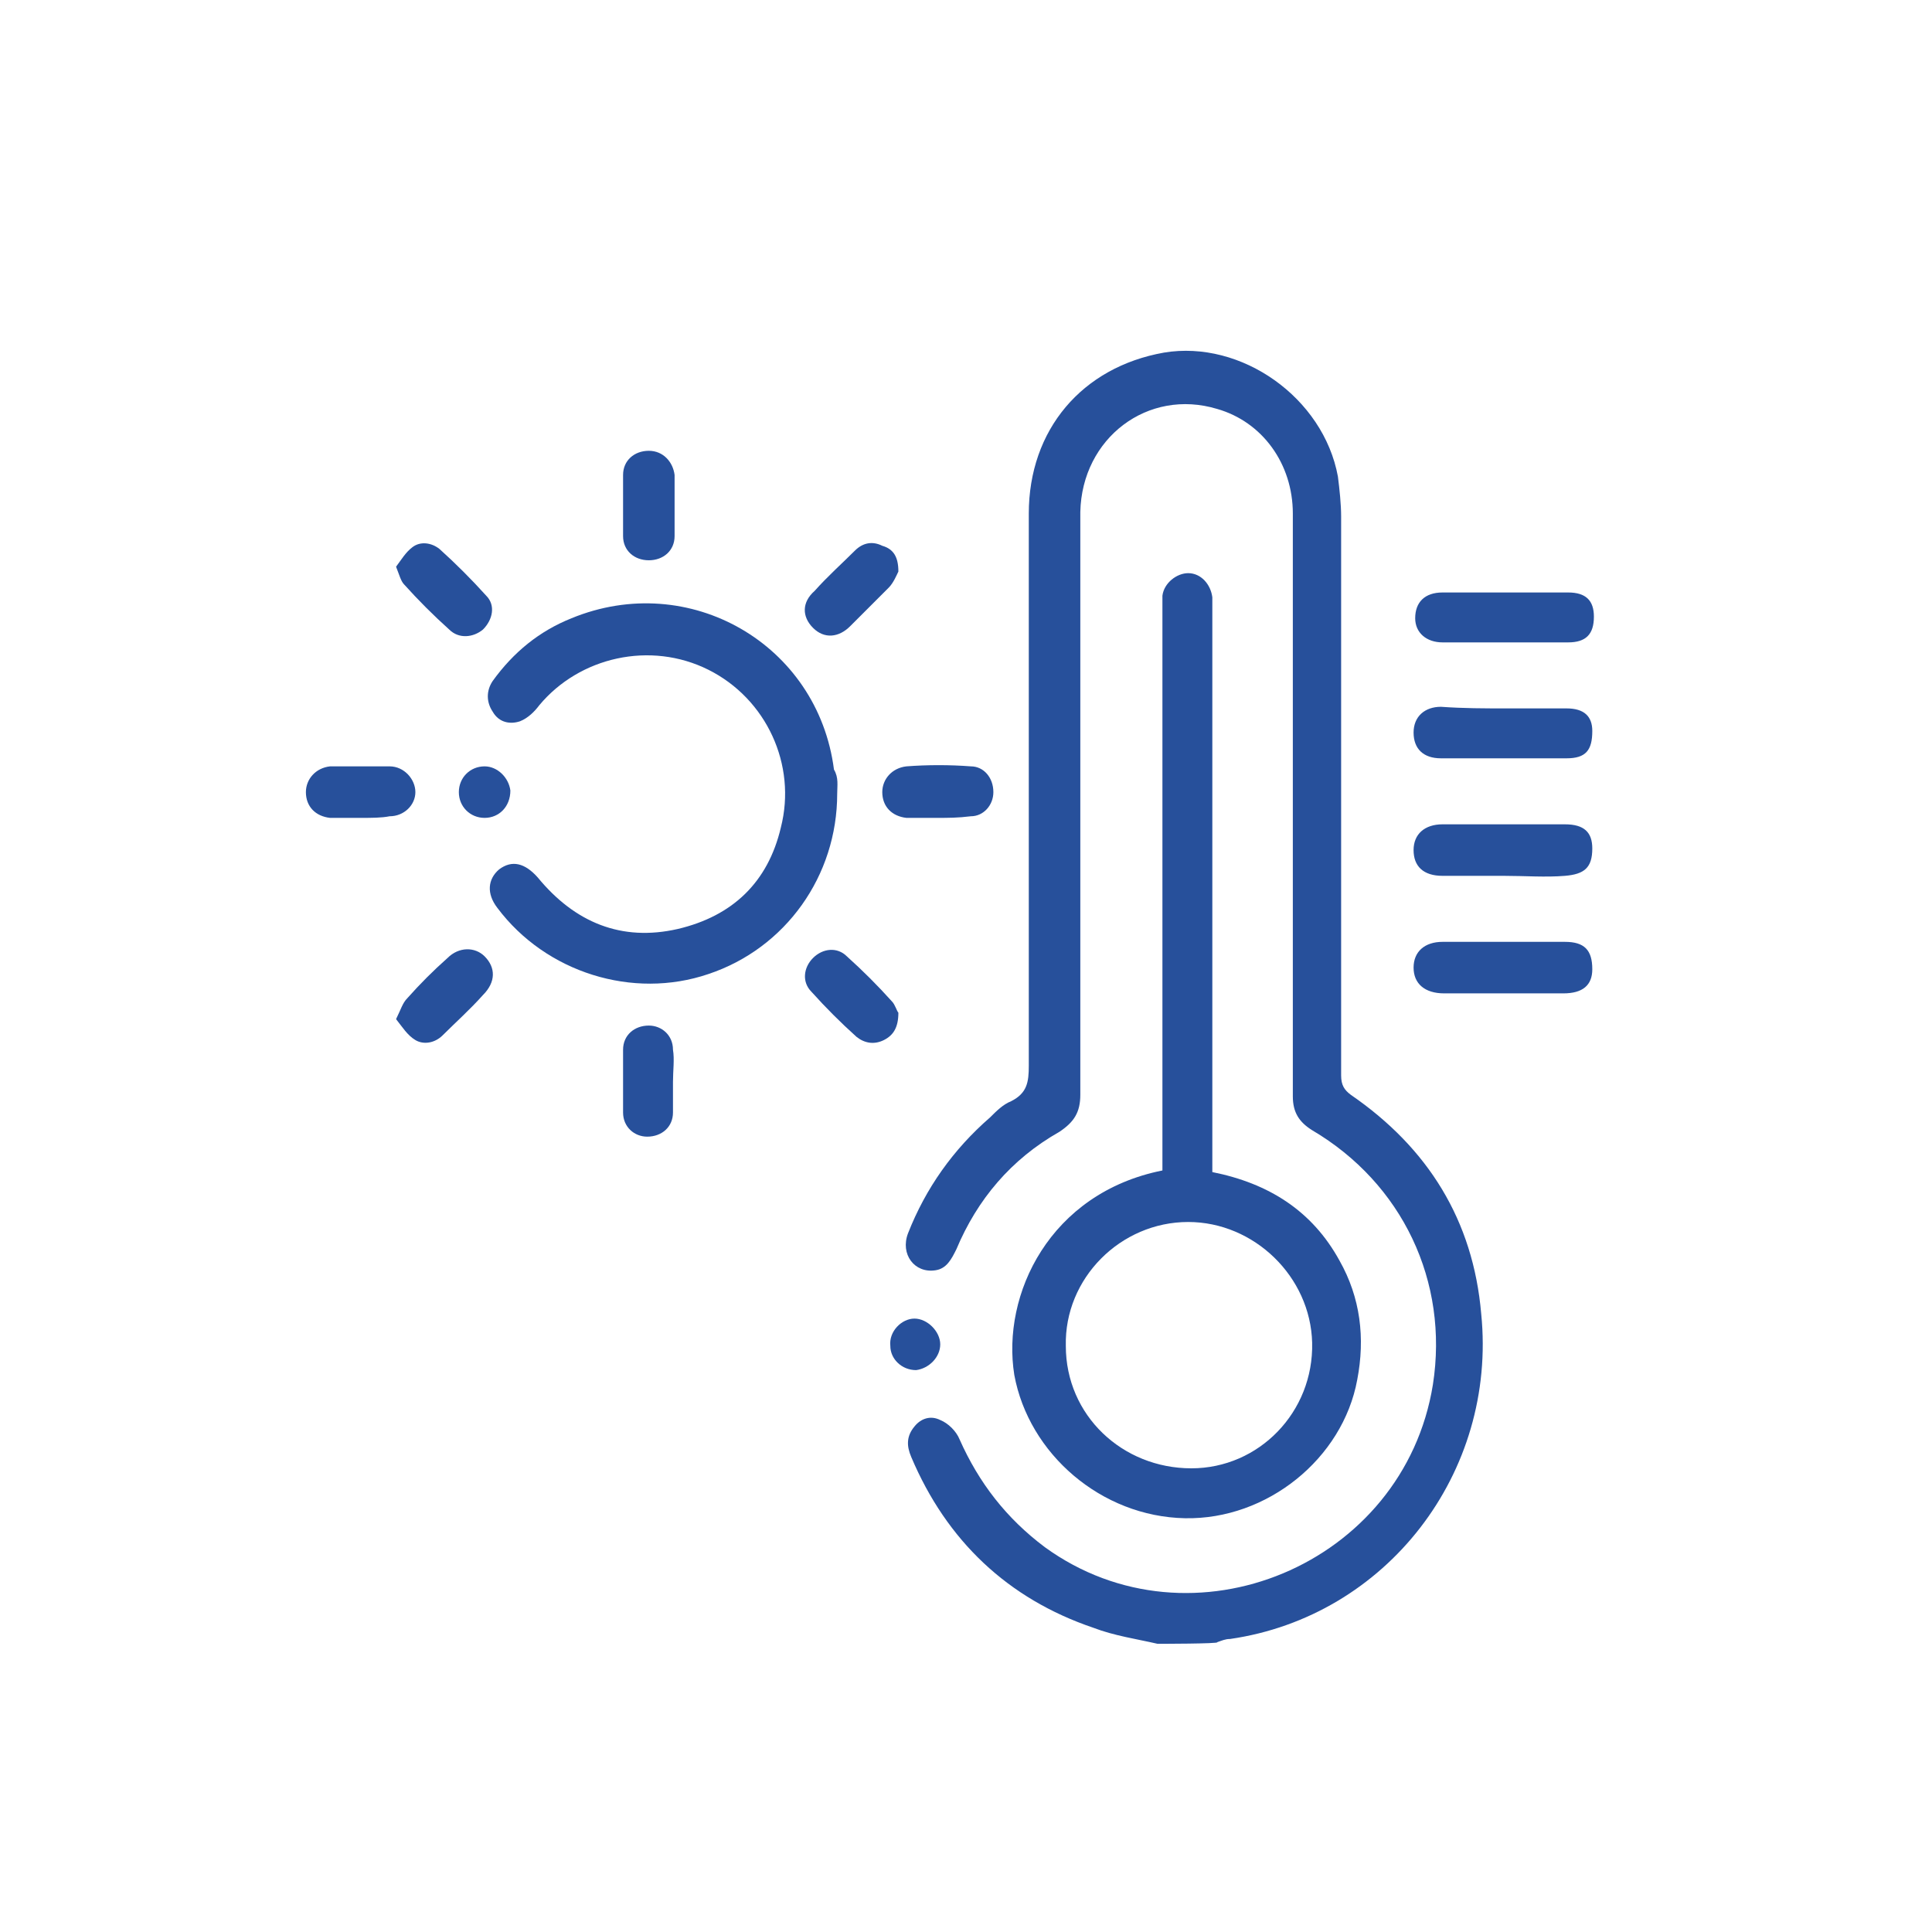
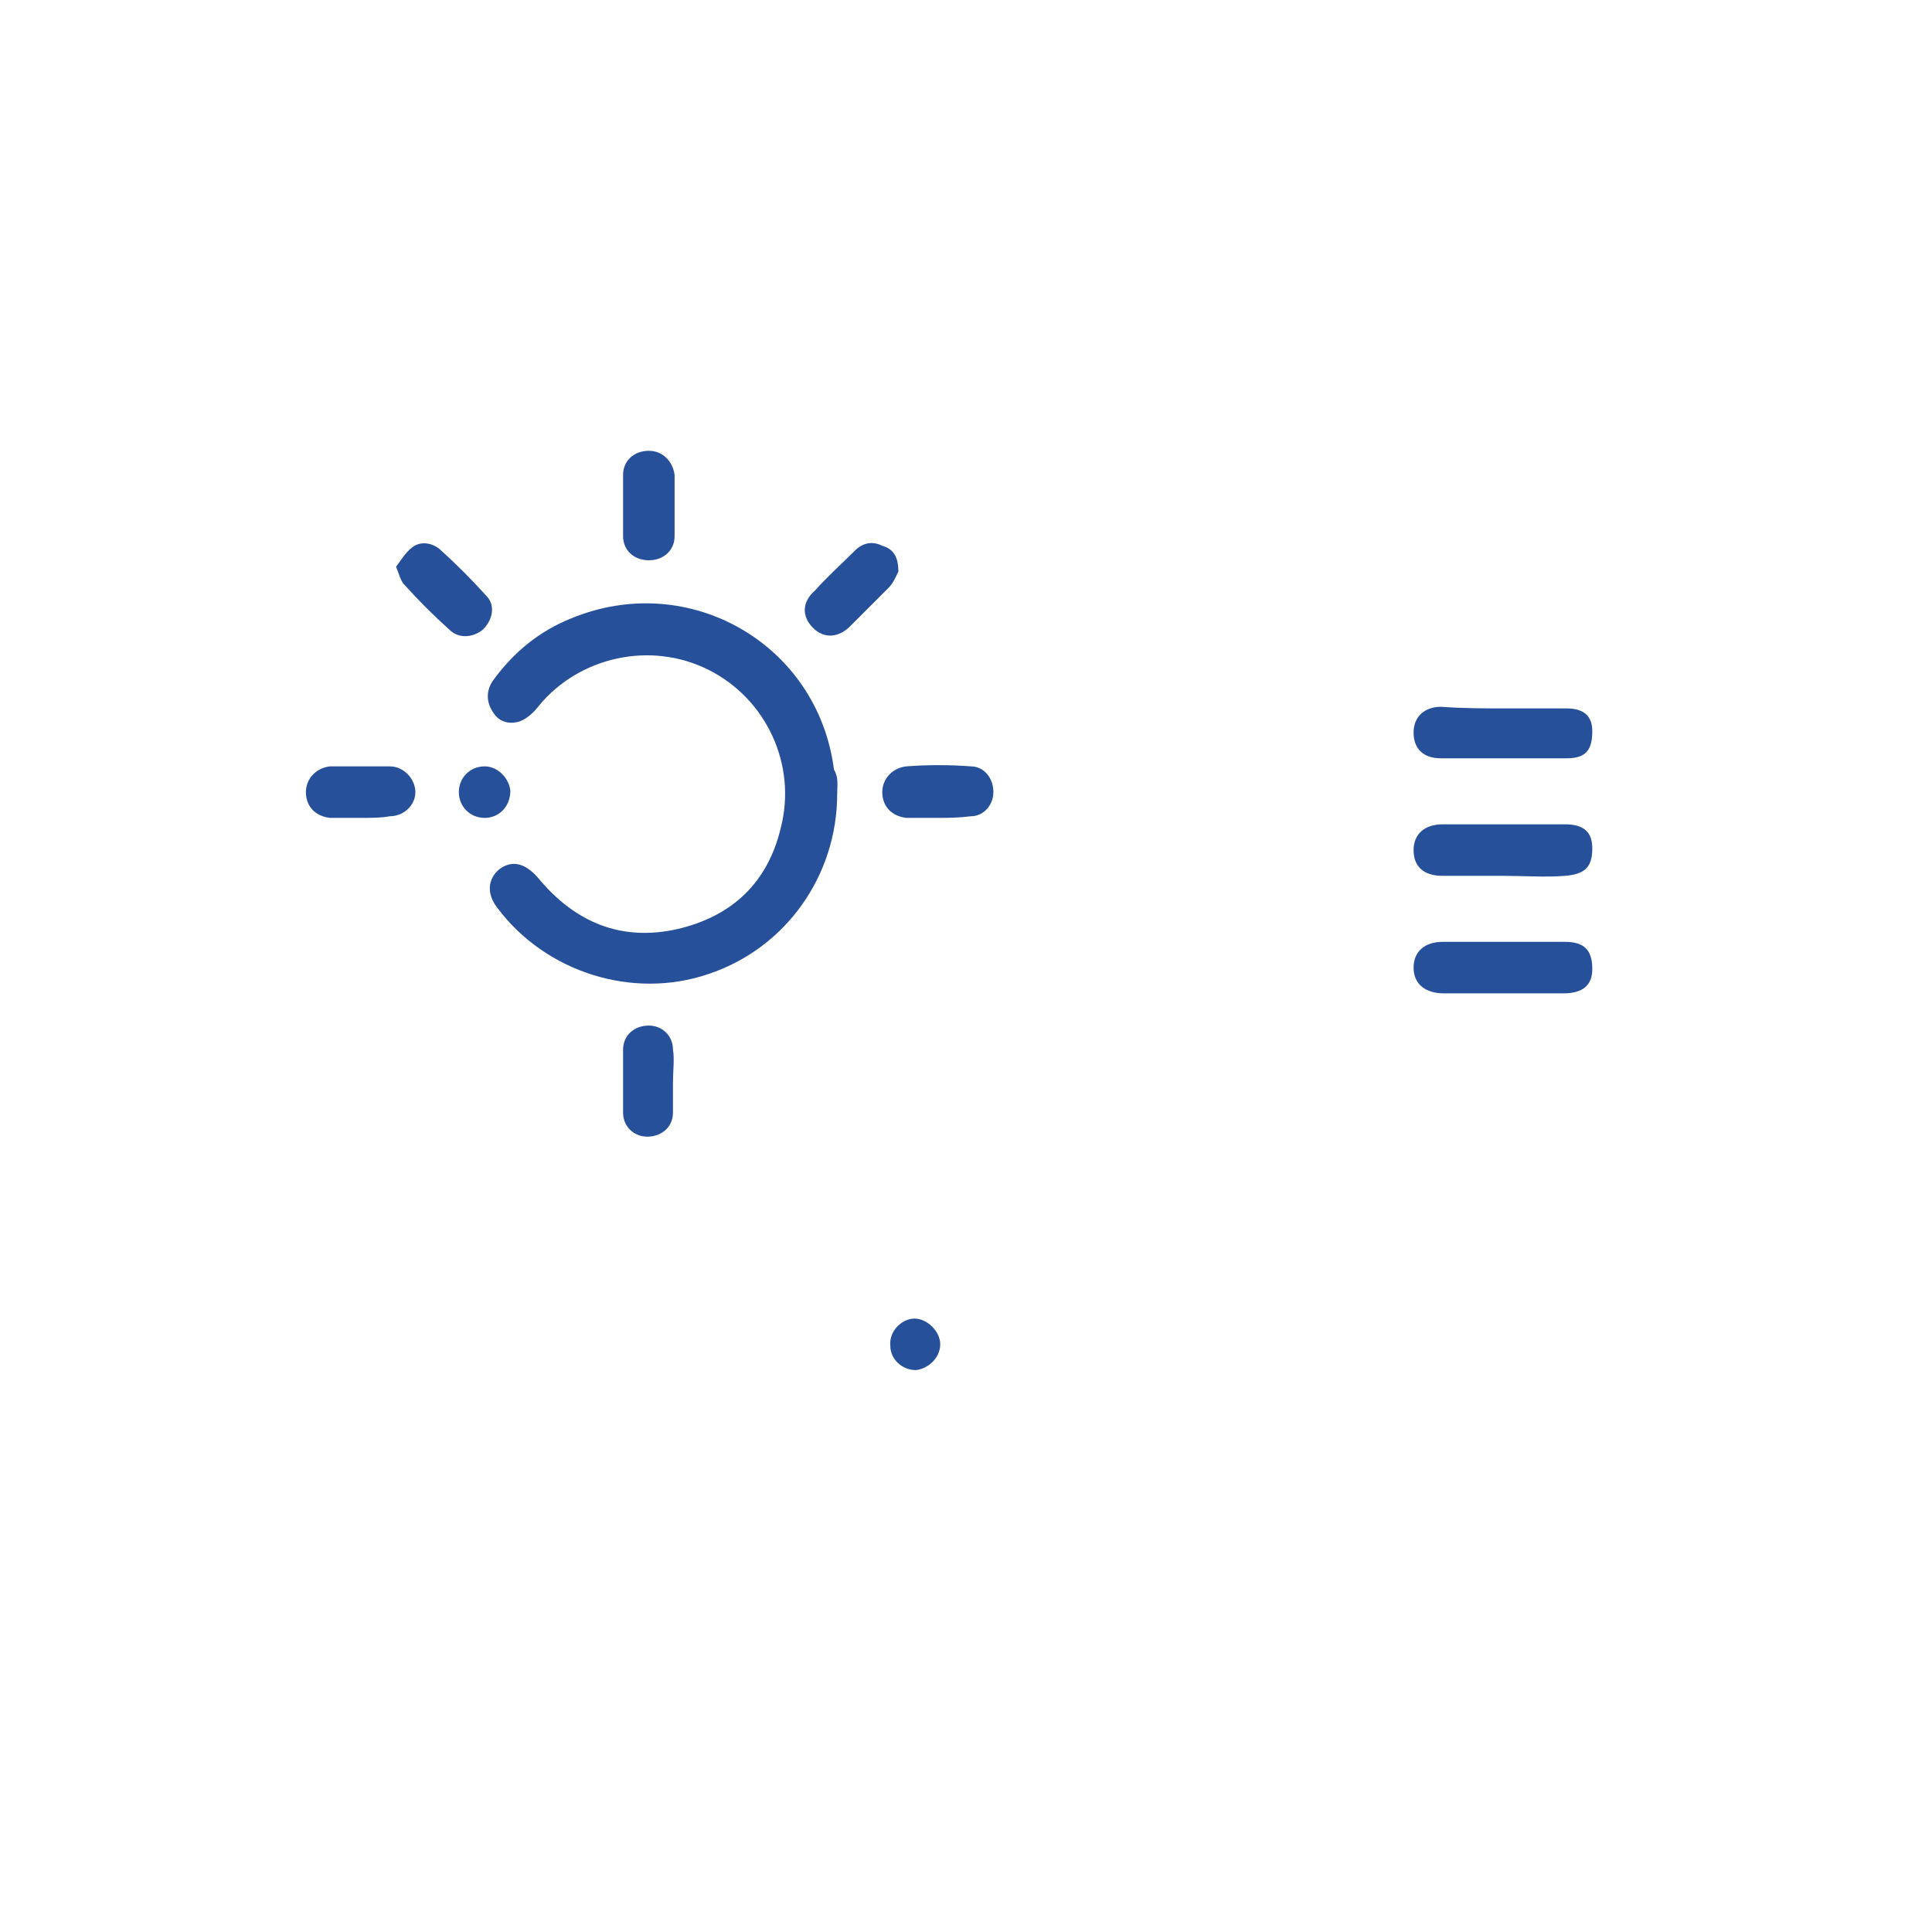
<svg xmlns="http://www.w3.org/2000/svg" version="1.1" id="Livello_2_00000044865474543652914110000009356001267376544913_" x="0px" y="0px" viewBox="0 0 120 120" style="enable-background:new 0 0 120 120;" xml:space="preserve">
  <style type="text/css">
	.st0{fill:#27509B;}
</style>
  <g id="Livello_1-2">
    <g>
-       <path class="st0" d="M71.9,102.1c-1.3-0.3-2.7-0.5-4-1c-5.3-1.8-9.1-5.4-11.3-10.6c-0.3-0.7-0.3-1.3,0.2-1.9    c0.4-0.5,1-0.7,1.6-0.4c0.5,0.2,1,0.7,1.2,1.2c1.2,2.7,2.9,4.9,5.3,6.7C74,102.7,87.2,97.2,89,86c1-6.4-1.9-12.5-7.5-15.8    c-0.8-0.5-1.2-1.1-1.2-2.1c0-12.1,0-24.2,0-36.2c0-3.1-1.9-5.7-4.7-6.5c-4.3-1.3-8.4,1.8-8.5,6.4c0,2.5,0,5,0,7.4    c0,9.6,0,19.2,0,28.8c0,1.1-0.4,1.7-1.3,2.3c-3,1.7-5.1,4.2-6.4,7.3c-0.3,0.6-0.6,1.2-1.3,1.3c-1.3,0.2-2.2-1-1.7-2.3    c1.1-2.8,2.8-5.2,5.1-7.2c0.4-0.4,0.8-0.8,1.3-1c1-0.5,1.1-1.2,1.1-2.2c0-11.4,0-22.9,0-34.3c0-5.2,3.3-9.1,8.4-10    c4.8-0.8,9.9,2.8,10.8,7.7c0.1,0.8,0.2,1.7,0.2,2.5c0,11.6,0,23.1,0,34.7c0,0.6,0.2,0.9,0.6,1.2c4.8,3.3,7.6,7.8,8.1,13.6    c1,9.9-5.9,18.8-15.6,20.2c-0.3,0-0.5,0.1-0.8,0.2C75.8,102.1,71.9,102.1,71.9,102.1z" />
-       <path class="st0" d="M72.2,72.7c0-0.3,0-0.6,0-0.9c0-11.3,0-22.7,0-34c0-0.3,0-0.5,0-0.8c0.1-0.8,0.9-1.4,1.6-1.4    c0.8,0,1.4,0.7,1.5,1.5c0,0.3,0,0.6,0,0.9c0,11.3,0,22.5,0,33.8v1c3.5,0.7,6.2,2.4,7.9,5.5c1.3,2.3,1.6,4.8,1.1,7.4    c-0.9,4.9-5.6,8.7-10.7,8.6c-5.2-0.1-9.7-4-10.6-8.9C62.2,80.4,65.2,74.1,72.2,72.7L72.2,72.7z M73.8,75.9c-4.2,0-7.7,3.5-7.6,7.7    c0,4.3,3.5,7.6,7.8,7.6c4.2,0,7.6-3.5,7.5-7.8C81.4,79.3,77.9,75.9,73.8,75.9L73.8,75.9z" />
      <path class="st0" d="M52,49.3c0,5.1-3.2,9.6-8,11.2c-4.7,1.6-10.1-0.1-13.1-4.1c-0.7-0.9-0.6-1.8,0.1-2.4c0.8-0.6,1.6-0.4,2.4,0.5    c2.3,2.8,5.2,4,8.7,3.2c3.4-0.8,5.6-2.9,6.4-6.3c1-3.9-0.9-8-4.5-9.8c-3.6-1.8-8-0.8-10.5,2.2c-0.3,0.4-0.7,0.8-1.2,1    c-0.6,0.2-1.3,0.1-1.7-0.6c-0.4-0.6-0.4-1.3,0-1.9c1.3-1.8,2.9-3.1,4.9-3.9c7.3-3,15.3,1.6,16.3,9.4C52.1,48.3,52,48.8,52,49.3    L52,49.3z" />
      <path class="st0" d="M93.5,61.7c-1.2,0-2.5,0-3.8,0c-1.2,0-1.9-0.6-1.9-1.6c0-1,0.7-1.6,1.8-1.6c2.5,0,5.1,0,7.6,0    c1.2,0,1.7,0.5,1.7,1.7c0,1-0.6,1.5-1.8,1.5C96,61.7,94.7,61.7,93.5,61.7L93.5,61.7z" />
-       <path class="st0" d="M93.5,36.8c1.3,0,2.6,0,3.9,0c1.1,0,1.6,0.5,1.6,1.5c0,1.1-0.5,1.6-1.6,1.6c-2.6,0-5.2,0-7.8,0    c-1,0-1.7-0.6-1.7-1.5c0-1,0.6-1.6,1.7-1.6C90.9,36.8,92.2,36.8,93.5,36.8L93.5,36.8z" />
      <path class="st0" d="M93.5,44c1.3,0,2.6,0,3.8,0c1.1,0,1.6,0.5,1.6,1.4c0,1.2-0.4,1.7-1.6,1.7c-2.6,0-5.2,0-7.8,0    c-1.1,0-1.7-0.6-1.7-1.6s0.7-1.6,1.7-1.6C90.9,44,92.2,44,93.5,44L93.5,44z" />
      <path class="st0" d="M93.4,54.4c-1.2,0-2.5,0-3.8,0c-1.2,0-1.8-0.6-1.8-1.6c0-1,0.7-1.6,1.8-1.6c2.5,0,5.1,0,7.6,0    c1.2,0,1.7,0.5,1.7,1.5c0,1.2-0.5,1.6-1.7,1.7C96,54.5,94.7,54.4,93.4,54.4L93.4,54.4z" />
      <path class="st0" d="M24.6,35.2c0.3-0.4,0.6-0.9,1-1.2c0.5-0.4,1.2-0.3,1.7,0.1c1,0.9,2,1.9,2.9,2.9c0.6,0.6,0.4,1.5-0.2,2.1    c-0.6,0.5-1.5,0.6-2.1,0c-1-0.9-1.9-1.8-2.8-2.8C24.9,36.1,24.8,35.7,24.6,35.2L24.6,35.2z" />
      <path class="st0" d="M55.8,35.5c-0.1,0.2-0.3,0.7-0.6,1c-0.8,0.8-1.6,1.6-2.4,2.4c-0.7,0.7-1.6,0.8-2.3,0.1    c-0.7-0.7-0.7-1.6,0.1-2.3c0.8-0.9,1.7-1.7,2.5-2.5c0.5-0.5,1.1-0.6,1.7-0.3C55.5,34.1,55.8,34.6,55.8,35.5L55.8,35.5z" />
-       <path class="st0" d="M55.8,62.9c0,0.9-0.3,1.4-0.9,1.7c-0.6,0.3-1.2,0.2-1.7-0.2c-1-0.9-1.9-1.8-2.8-2.8c-0.6-0.6-0.5-1.5,0.1-2.1    c0.6-0.6,1.5-0.7,2.1-0.1c1,0.9,1.9,1.8,2.8,2.8C55.6,62.4,55.7,62.8,55.8,62.9L55.8,62.9z" />
-       <path class="st0" d="M24.6,63.3c0.3-0.6,0.4-1,0.7-1.3c0.8-0.9,1.6-1.7,2.5-2.5c0.7-0.7,1.7-0.7,2.3-0.1c0.7,0.7,0.7,1.6-0.1,2.4    c-0.8,0.9-1.7,1.7-2.5,2.5c-0.5,0.5-1.2,0.6-1.7,0.3C25.3,64.3,25,63.8,24.6,63.3L24.6,63.3z" />
      <path class="st0" d="M22.4,50.8c-0.7,0-1.3,0-1.9,0c-0.9-0.1-1.5-0.7-1.5-1.6c0-0.8,0.6-1.5,1.5-1.6c1.2,0,2.5,0,3.7,0    c0.9,0,1.6,0.8,1.6,1.6c0,0.8-0.7,1.5-1.6,1.5C23.7,50.8,23.1,50.8,22.4,50.8L22.4,50.8L22.4,50.8z" />
      <path class="st0" d="M58.2,50.8c-0.7,0-1.3,0-1.9,0c-0.9-0.1-1.5-0.7-1.5-1.6c0-0.8,0.6-1.5,1.5-1.6c1.3-0.1,2.7-0.1,4,0    c0.8,0,1.4,0.7,1.4,1.6c0,0.8-0.6,1.5-1.4,1.5C59.5,50.8,58.9,50.8,58.2,50.8L58.2,50.8L58.2,50.8z" />
      <path class="st0" d="M41.8,67.2c0,0.6,0,1.2,0,1.9c0,0.9-0.7,1.5-1.6,1.5c-0.8,0-1.5-0.6-1.5-1.5c0-1.3,0-2.6,0-3.9    c0-0.9,0.7-1.5,1.6-1.5c0.8,0,1.5,0.6,1.5,1.5C41.9,65.8,41.8,66.5,41.8,67.2z" />
      <path class="st0" d="M41.9,31.4c0,0.6,0,1.2,0,1.9c0,0.9-0.7,1.5-1.6,1.5c-0.9,0-1.6-0.6-1.6-1.5c0-1.3,0-2.6,0-3.8    c0-0.9,0.7-1.5,1.6-1.5s1.5,0.7,1.6,1.5C41.9,30.1,41.9,30.7,41.9,31.4L41.9,31.4z" />
      <path class="st0" d="M30.1,50.8c-0.9,0-1.6-0.7-1.6-1.6c0-0.9,0.7-1.6,1.6-1.6c0.8,0,1.5,0.7,1.6,1.5C31.7,50.1,31,50.8,30.1,50.8    z" />
      <path class="st0" d="M56.8,81.9c0.8,0,1.6,0.8,1.6,1.6c0,0.8-0.7,1.5-1.5,1.6c-0.9,0-1.6-0.7-1.6-1.5C55.2,82.7,56,81.9,56.8,81.9    z" />
    </g>
  </g>
</svg>